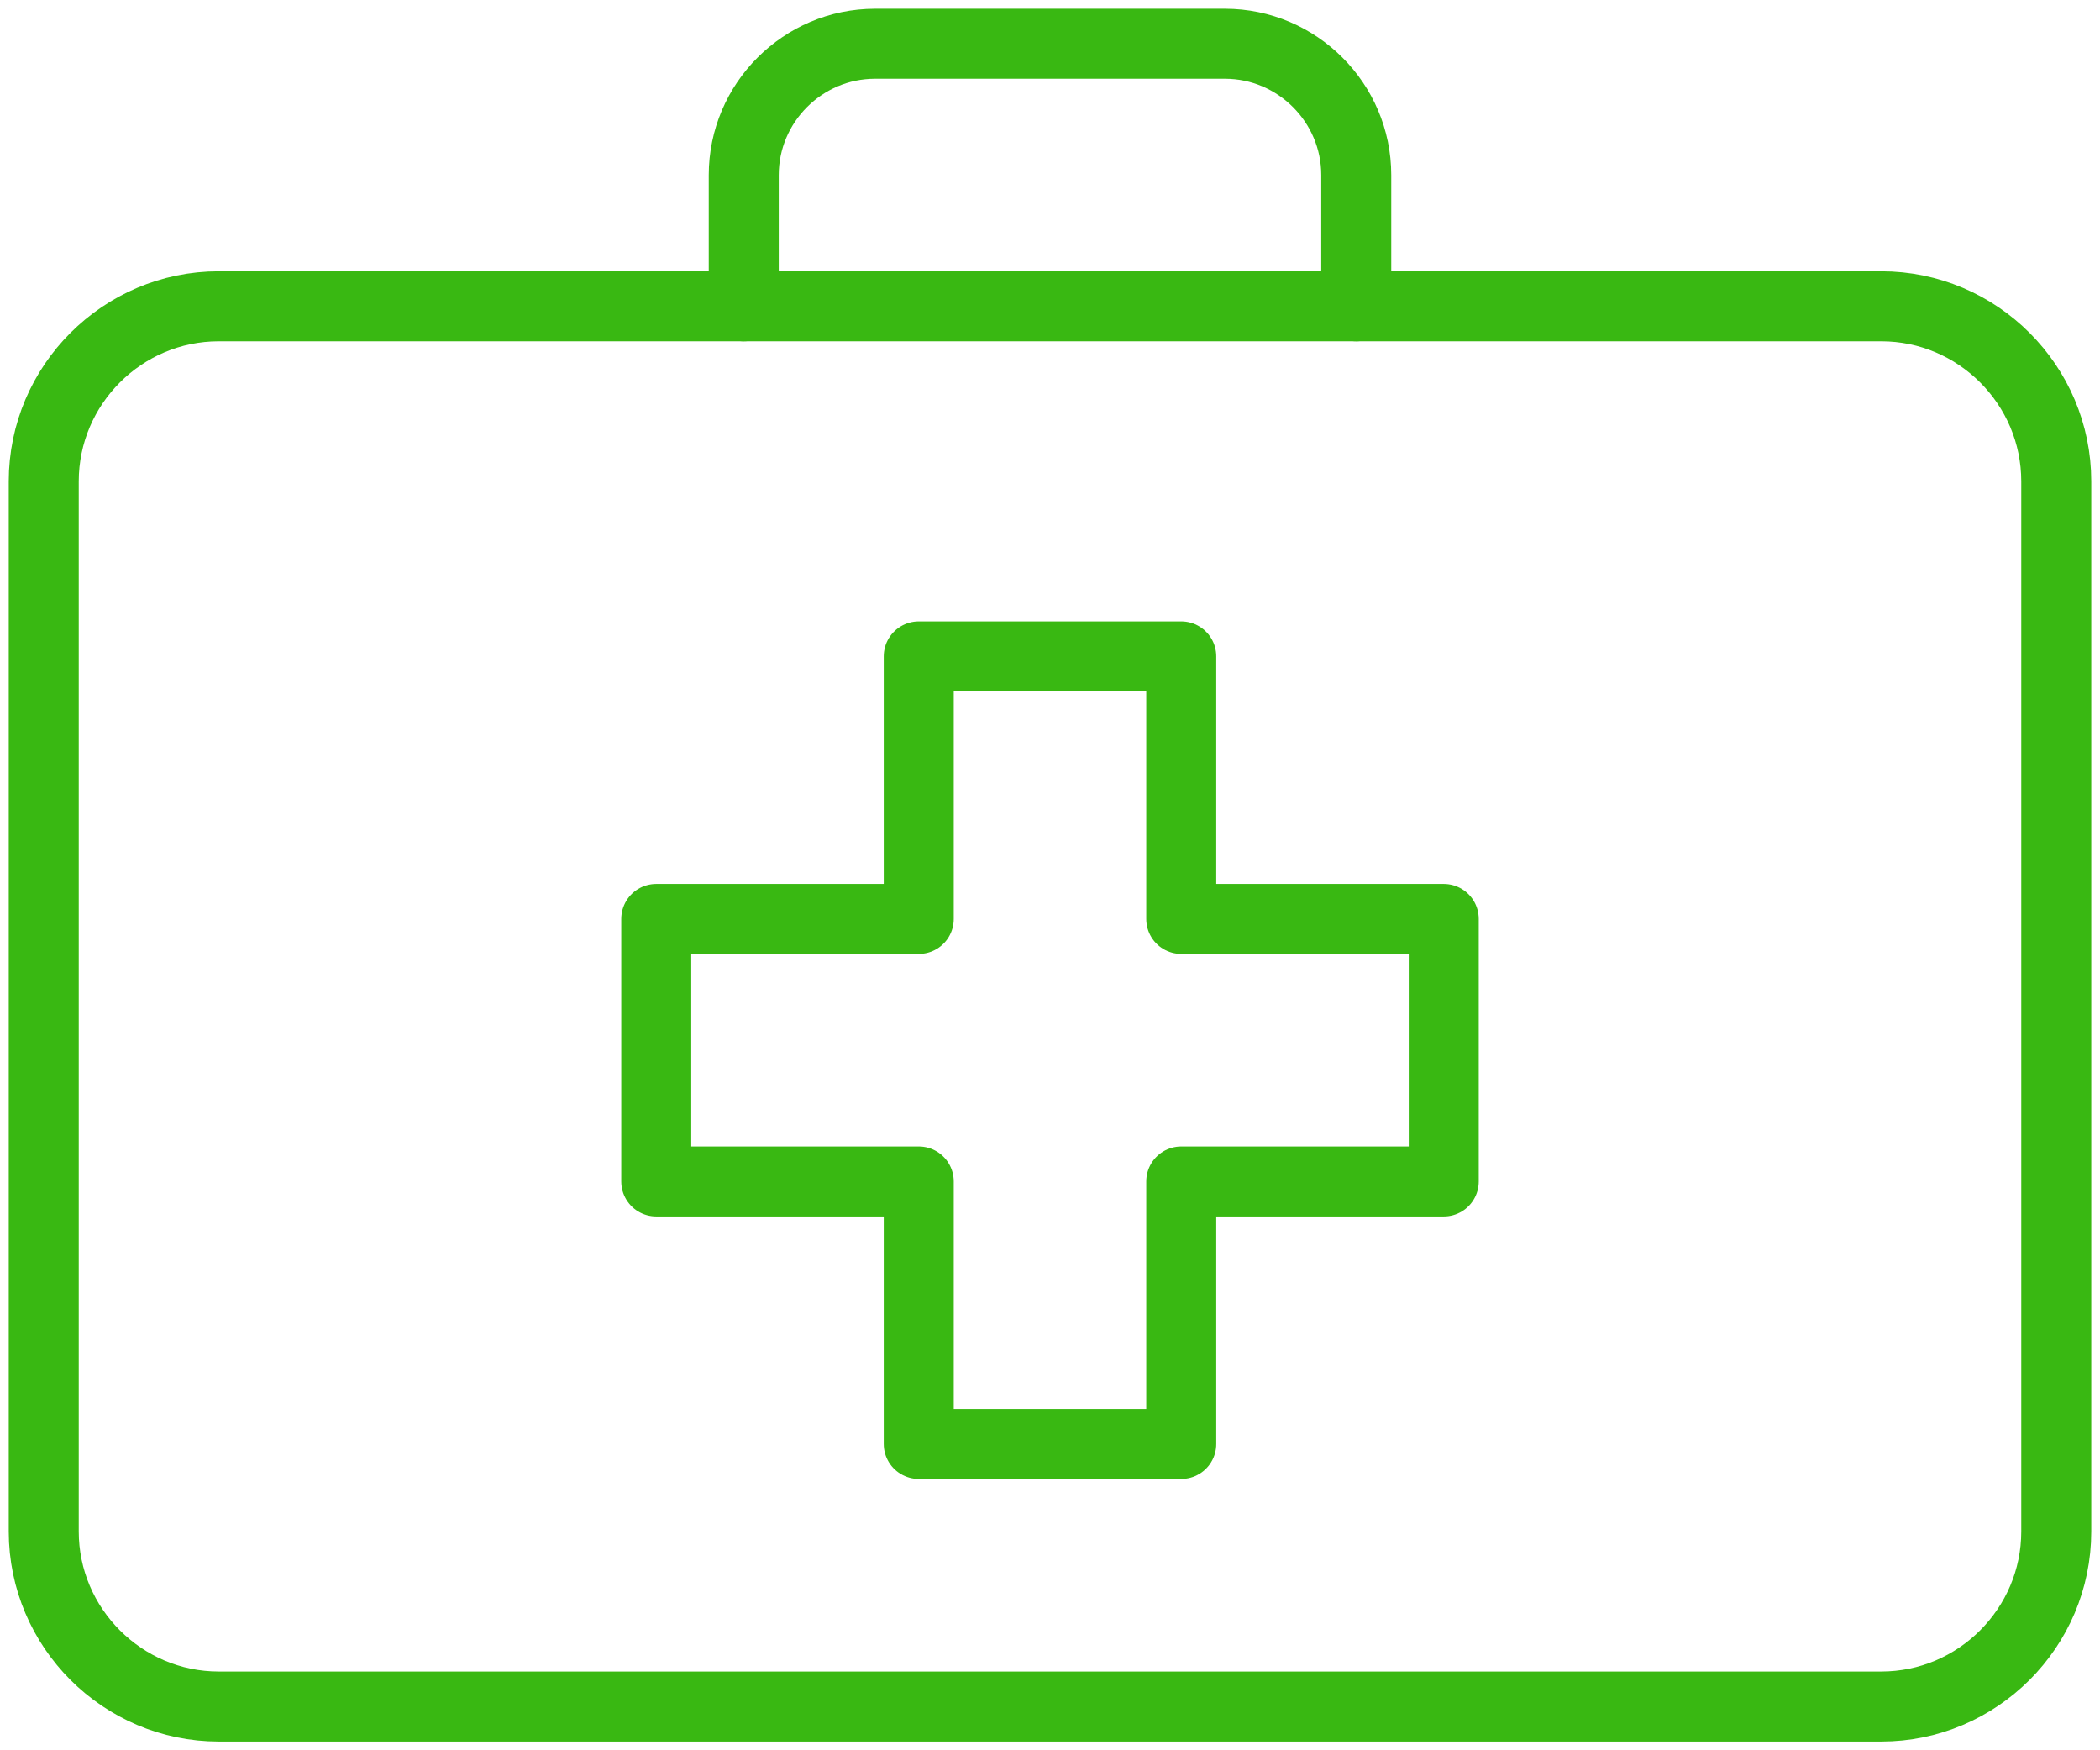
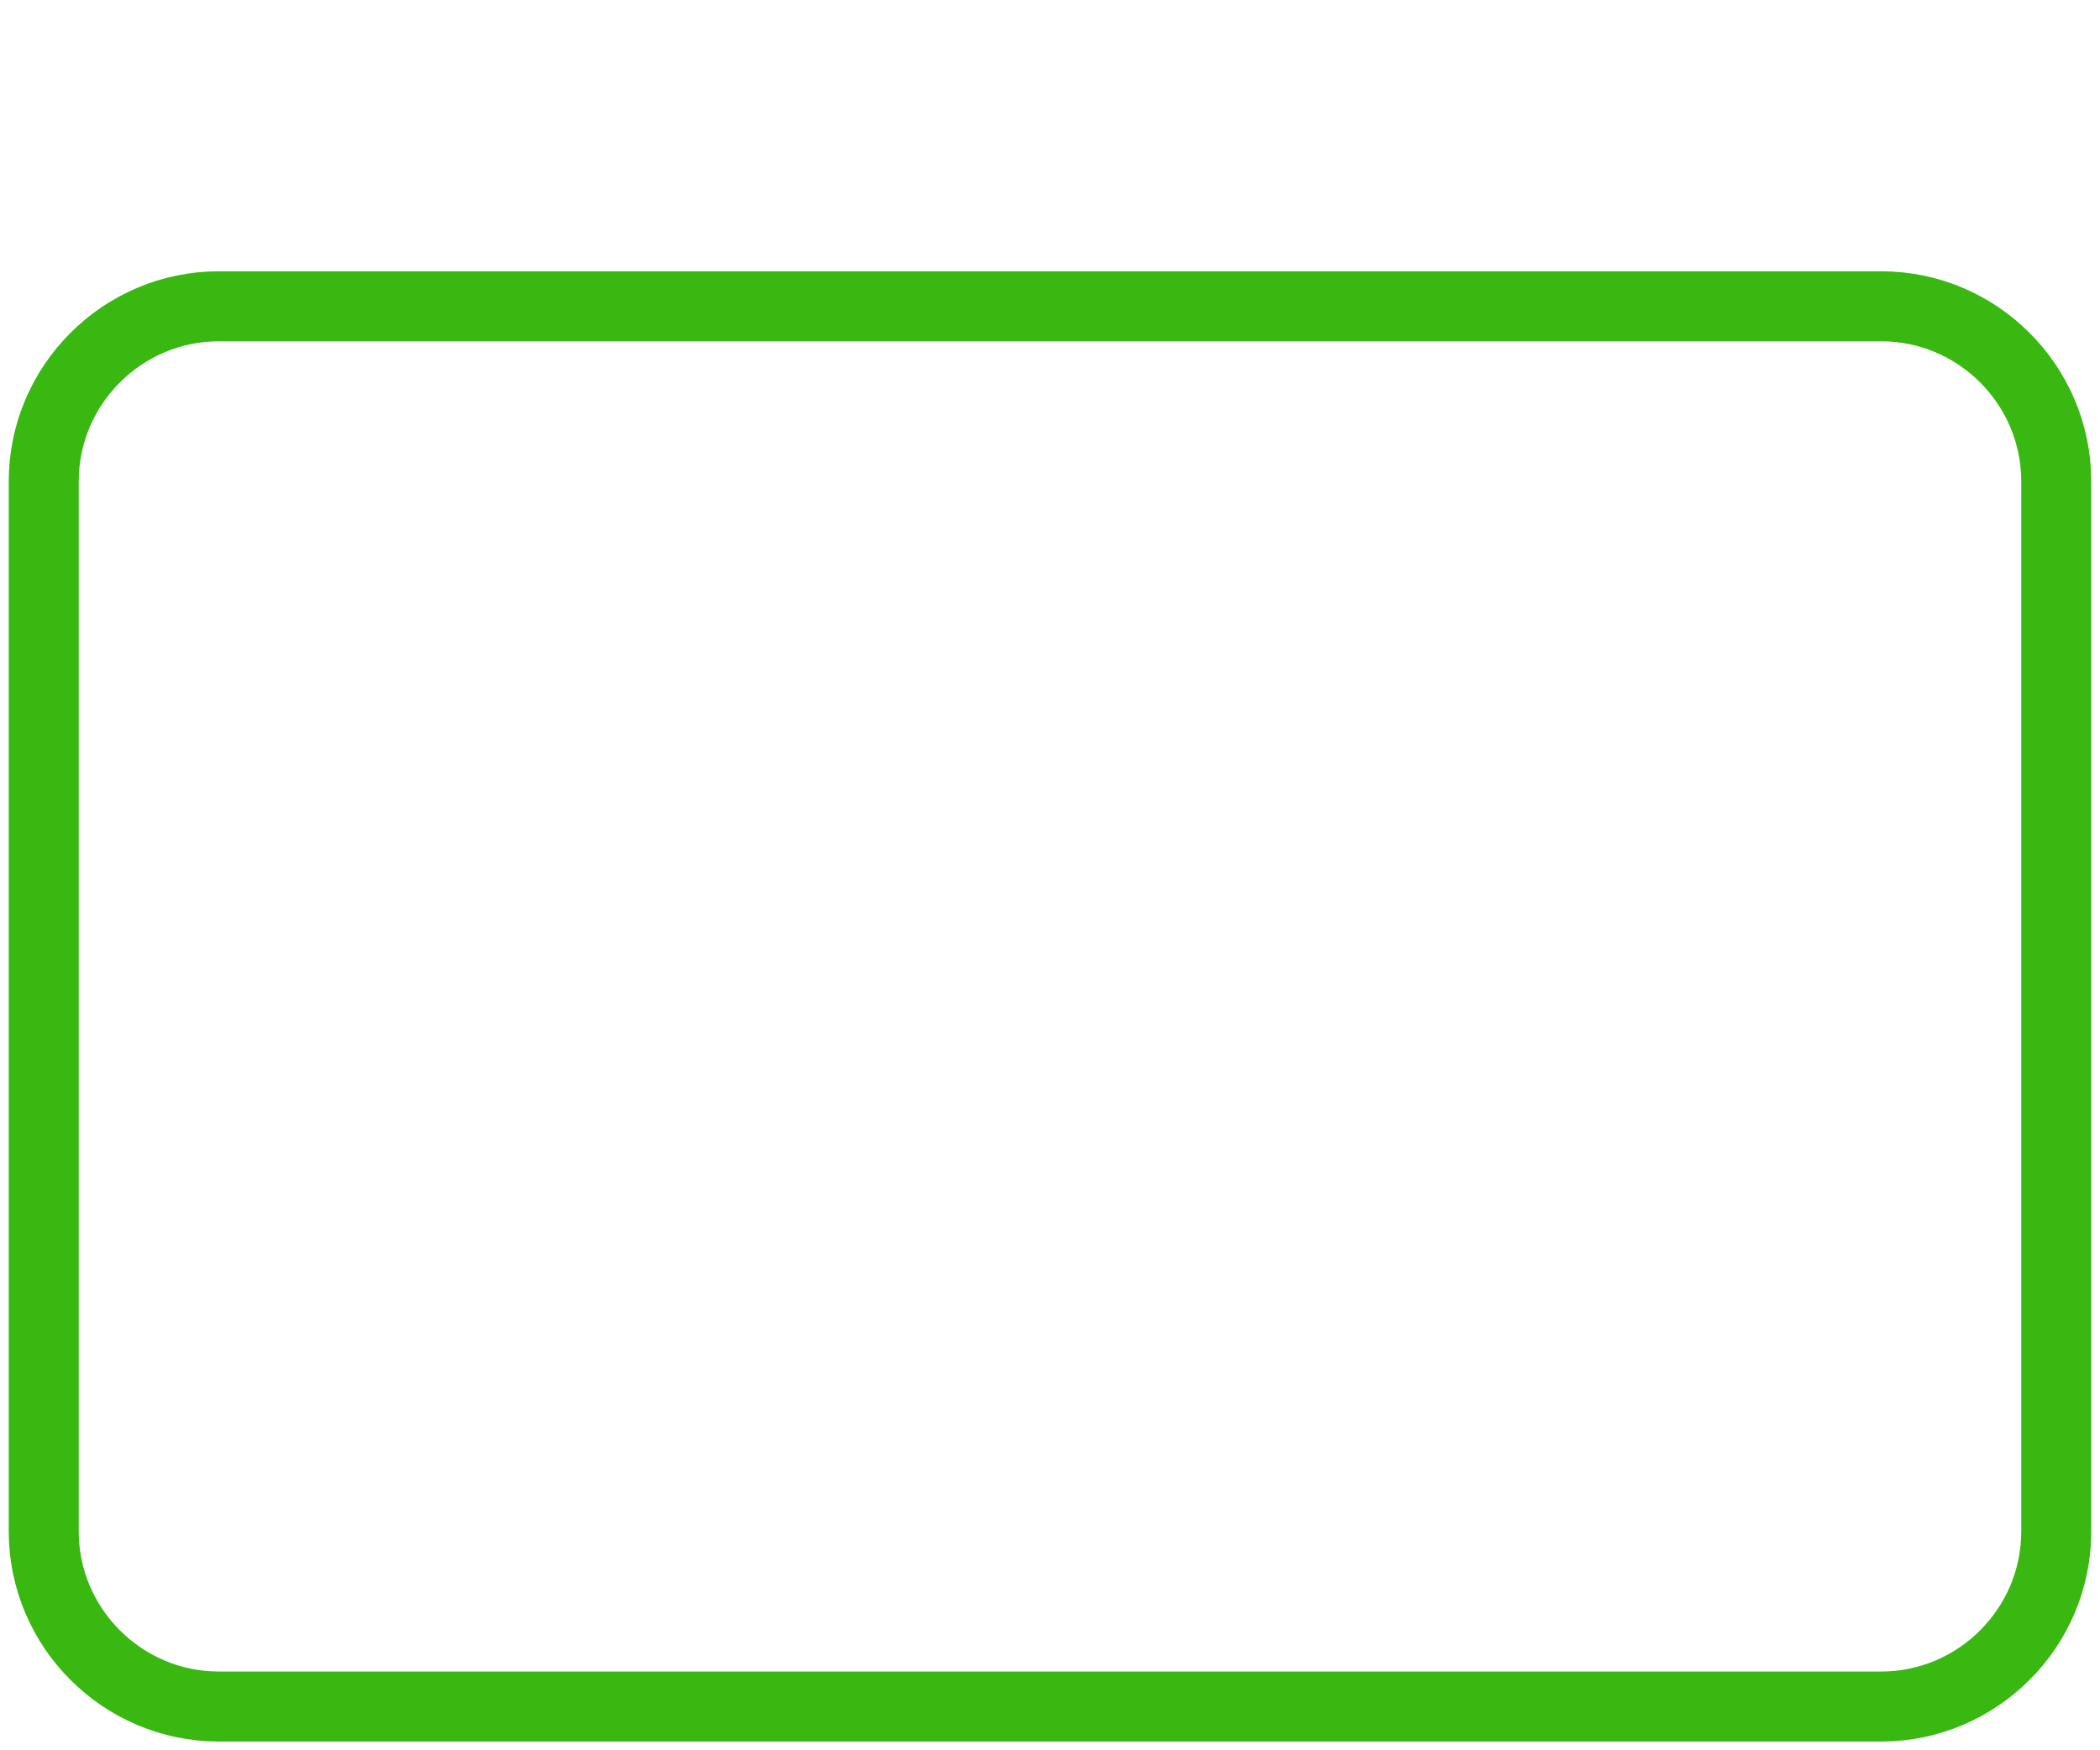
<svg xmlns="http://www.w3.org/2000/svg" width="24px" height="20px" viewBox="0 0 24 20" version="1.1">
  <title>Page 1</title>
  <desc>Created with Sketch.</desc>
  <defs />
  <g id="Icons" stroke="none" stroke-width="1" fill="none" fill-rule="evenodd" stroke-linecap="round" stroke-linejoin="round">
    <g id="olycksfallsförsäkring" transform="translate(-8, -10)" stroke="#39B812" stroke-width="0.8">
      <g id="Page-1" transform="translate(8, 10)">
-         <polygon id="Stroke-1" points="16.5 10.5 13.5 10.5 13.5 7.5 10.5 7.5 10.5 10.5 7.5 10.5 7.5 13.5 10.5 13.5 10.5 16.5 13.5 16.5 13.5 13.5 16.5 13.5" />
        <g id="Group-6">
          <path d="M23.5,5.5 C23.5,4.399 22.601,3.5 21.5,3.5 L2.5,3.5 C1.4,3.5 0.5,4.399 0.5,5.5 L0.5,17.5 C0.5,18.6 1.4,19.5 2.5,19.5 L21.5,19.5 C22.601,19.5 23.5,18.6 23.5,17.5 L23.5,5.5 Z" id="Stroke-2" />
-           <path d="M8.5,3.5 L8.5,2 C8.5,1.175 9.175,0.5 10,0.5 L14,0.5 C14.825,0.5 15.5,1.175 15.5,2 L15.5,3.5" id="Stroke-4" />
        </g>
      </g>
    </g>
  </g>
</svg>